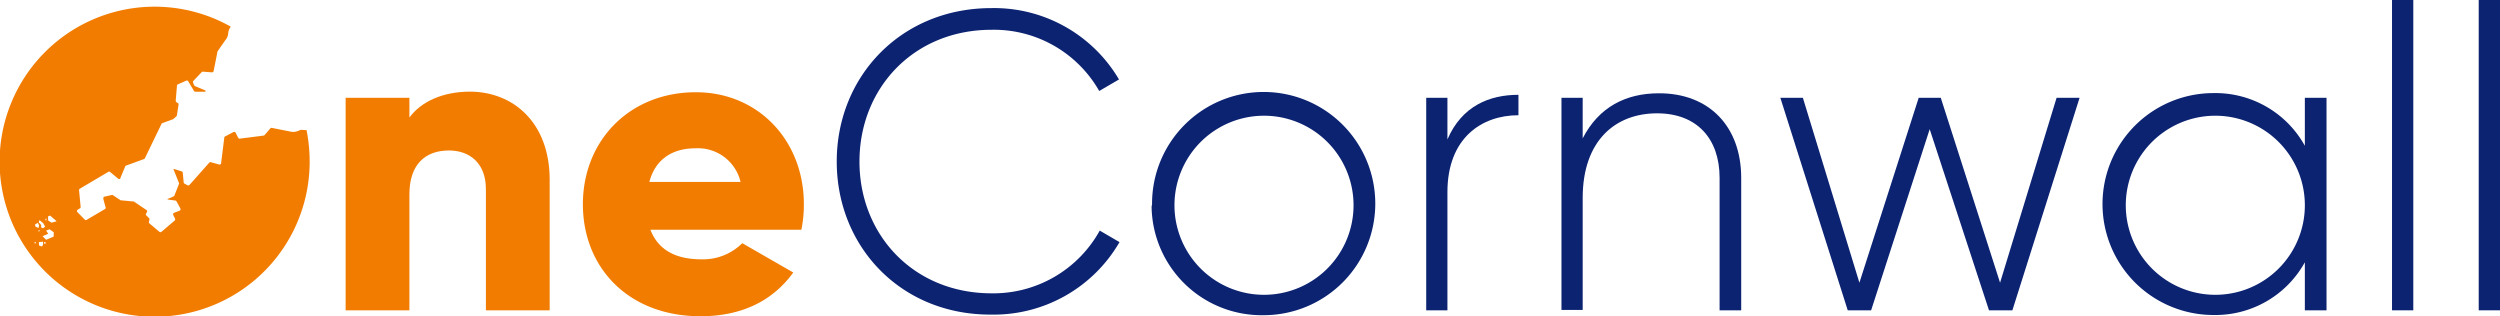
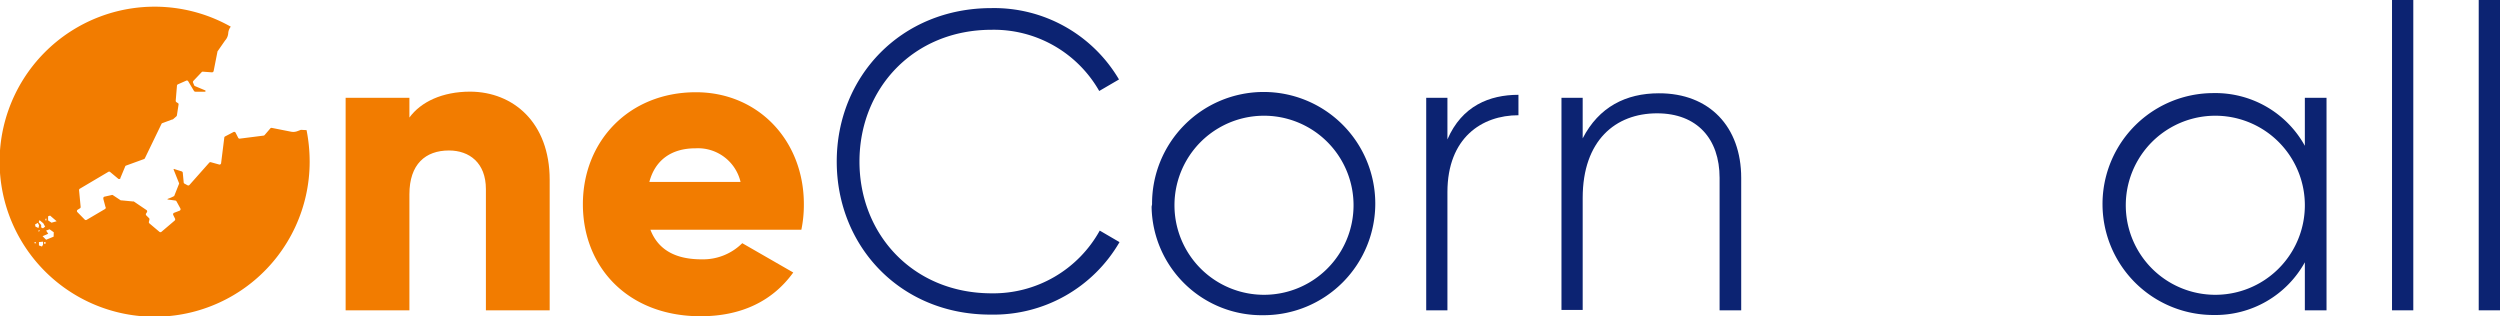
<svg xmlns="http://www.w3.org/2000/svg" viewBox="0 0 379.45 48.01">
  <path d="M83.43,27.29V47.1H73.75V28.71c0-4-2.51-5.87-5.61-5.87-3.55,0-6,2.07-6,6.65V47.1H52.46V14.84h9.68v3c1.74-2.38,5-3.93,9.23-3.93C77.88,13.94,83.43,18.58,83.43,27.29Z" fill="#f27c00" />
  <path d="M106.46,39.36a8.43,8.43,0,0,0,6.2-2.45l7.74,4.45c-3.16,4.38-7.94,6.64-14.06,6.64-11,0-17.87-7.42-17.87-17s7-17,17.16-17c9.42,0,16.38,7.29,16.38,17a18.61,18.61,0,0,1-.38,3.87H98.72C100,38.19,102.92,39.36,106.46,39.36Zm5.94-11.75a6.64,6.64,0,0,0-6.84-5.1c-3.68,0-6.13,1.81-7,5.1Z" fill="#f27c00" />
  <path d="M127,24.52c0-12.9,9.74-23.29,23.48-23.29a22,22,0,0,1,19.36,10.83l-3,1.75a18.4,18.4,0,0,0-16.33-9.29c-11.87,0-20.06,8.9-20.06,20s8.19,20,20.06,20A18.46,18.46,0,0,0,166.92,35l3,1.75a22.07,22.07,0,0,1-19.49,11C136.72,47.81,127,37.42,127,24.52Z" fill="#0c2372" />
  <path d="M174.86,31a16.94,16.94,0,1,1,17,16.84h-.07a16.71,16.71,0,0,1-17-16.46Zm30.58,0a13.59,13.59,0,1,0,0,.31Z" fill="#0c2372" />
  <path d="M230.47,14.39v3.1c-5.55,0-10.78,3.42-10.78,11.68V47.1h-3.22V14.84h3.22v6.32C221.89,16.07,226.08,14.39,230.47,14.39Z" fill="#0c2372" />
  <path d="M264.28,27V47.1H261V27c0-5.93-3.42-9.8-9.49-9.8-6.32,0-11.29,4.13-11.29,12.84v17H237V14.84h3.22V21c2.46-4.78,6.58-6.84,11.55-6.84C259.44,14.13,264.28,19.23,264.28,27Z" fill="#0c2372" />
-   <path d="M315.64,14.84,305.44,47.1h-3.55l-9-27.49L284,47.1h-3.55L270.22,14.84h3.42l8.58,28.07,9-28.07h3.35l9,28.07,8.58-28.07Z" fill="#0c2372" />
  <path d="M353.12,14.84V47.1h-3.29V39.81a15.51,15.51,0,0,1-13.87,8,16.84,16.84,0,0,1,0-33.68,15.51,15.51,0,0,1,13.87,8V14.84ZM349.83,31a13.59,13.59,0,1,0,0,.31V31Z" fill="#0c2372" />
  <path d="M363.06,0h3.23V47.1h-3.23Z" fill="#0c2372" />
  <path d="M376.22,0h3.23V47.1h-3.23Z" fill="#0c2372" />
  <path d="M45.9,19.72a.84.84,0,0,0-.27,0l-.5.19a1.75,1.75,0,0,1-1,.07l-2.88-.57a.21.21,0,0,0-.22.08l-.86,1a.24.24,0,0,1-.14.09l-3.62.46a.24.24,0,0,1-.26-.13l-.39-.77a.24.24,0,0,0-.32-.1h0l-1.28.67a.24.24,0,0,0-.12.2l-.48,3.85a.24.24,0,0,1-.26.22h0L32,24.62a.24.24,0,0,0-.24.07l-3,3.38a.23.23,0,0,1-.3.05L28,27.87a.22.22,0,0,1-.12-.19l-.14-1.47a.25.25,0,0,0-.17-.2l-1.08-.34a.09.09,0,0,0-.13,0,.14.14,0,0,0,0,.09l.8,2a.19.19,0,0,1,0,.18l-.72,1.81a5.85,5.85,0,0,1-.92.41s-.24.1,0,.13l1.11.15a.25.25,0,0,1,.16.12l.59,1.08a.25.25,0,0,1-.1.33h0l-.86.33a.25.25,0,0,0-.13.32h0l.28.57a.26.26,0,0,1-.06.29l-2,1.7a.24.24,0,0,1-.32,0L22.67,33.9a.24.24,0,0,1-.07-.24l.08-.32a.22.22,0,0,0-.06-.23l-.43-.43a.24.24,0,0,1,0-.3l.11-.17a.24.24,0,0,0-.07-.33h0l-1.92-1.3a.21.21,0,0,0-.11,0l-1.76-.17a.2.2,0,0,1-.11,0l-1.21-.8a.24.24,0,0,0-.2,0l-1.07.24a.24.24,0,0,0-.16.3.25.25,0,0,0,0,.07L16,31.38a.24.24,0,0,1-.05.34h0l-2.77,1.63a.24.24,0,0,1-.3,0l-1.13-1.15a.24.24,0,0,1,0-.34l0,0,.38-.24a.22.22,0,0,0,.11-.23L12,28.88a.25.25,0,0,1,.12-.24l4.31-2.55a.24.24,0,0,1,.27,0l1.2,1a.25.25,0,0,0,.37,0,.16.16,0,0,0,0-.07L19,25.27a.2.2,0,0,1,.14-.14l2.75-1A.28.28,0,0,0,22,24l2.51-5.19a.22.22,0,0,1,.13-.12l1.51-.56.08,0,.54-.47a.28.28,0,0,0,.08-.15l.25-1.63a.21.21,0,0,0-.11-.24l-.21-.13a.26.26,0,0,1-.11-.23L26.86,13a.25.25,0,0,1,.14-.2l1.27-.56a.23.23,0,0,1,.3.1l.87,1.46a.27.27,0,0,0,.21.12h1.46c.05,0,.1-.06.09-.11a.11.11,0,0,0-.05-.09l-1.55-.65a.24.24,0,0,1-.13-.13l-.17-.4a.27.27,0,0,1,.05-.26l1.26-1.33a.23.23,0,0,1,.19-.07l1.37.1a.26.26,0,0,0,.26-.22L33,7.87a.17.17,0,0,1,.05-.12l1.11-1.6a1.83,1.83,0,0,0,.48-1.1,1.78,1.78,0,0,1,.39-1h0A23.53,23.53,0,1,0,47,24.53h0a24.67,24.67,0,0,0-.47-4.78Zm-39,13.5.14-.06,0,.28H6.89ZM6,33.41l.58.49.27.5-.33.25-.27-.13,0-.37-.38-.43Zm-.76,3.51v-.17H5.4l.09.17Zm.14-2.53-.06-.32.42-.24.19.36-.09.42ZM6,34.9l0,.18-.16.08,0-.18Zm.37,2.52-.46-.17,0-.51.62-.06,0,.46Zm.3-.43,0-.19.2-.09.09.24Zm1.47-1.07L7,36.39l-.54-.54.86-.37L7,35l.52-.2.64.45ZM7.82,33.8l-.52-.35,0-.62.3-.11,1,.86Z" fill="#f27c00" />
</svg>